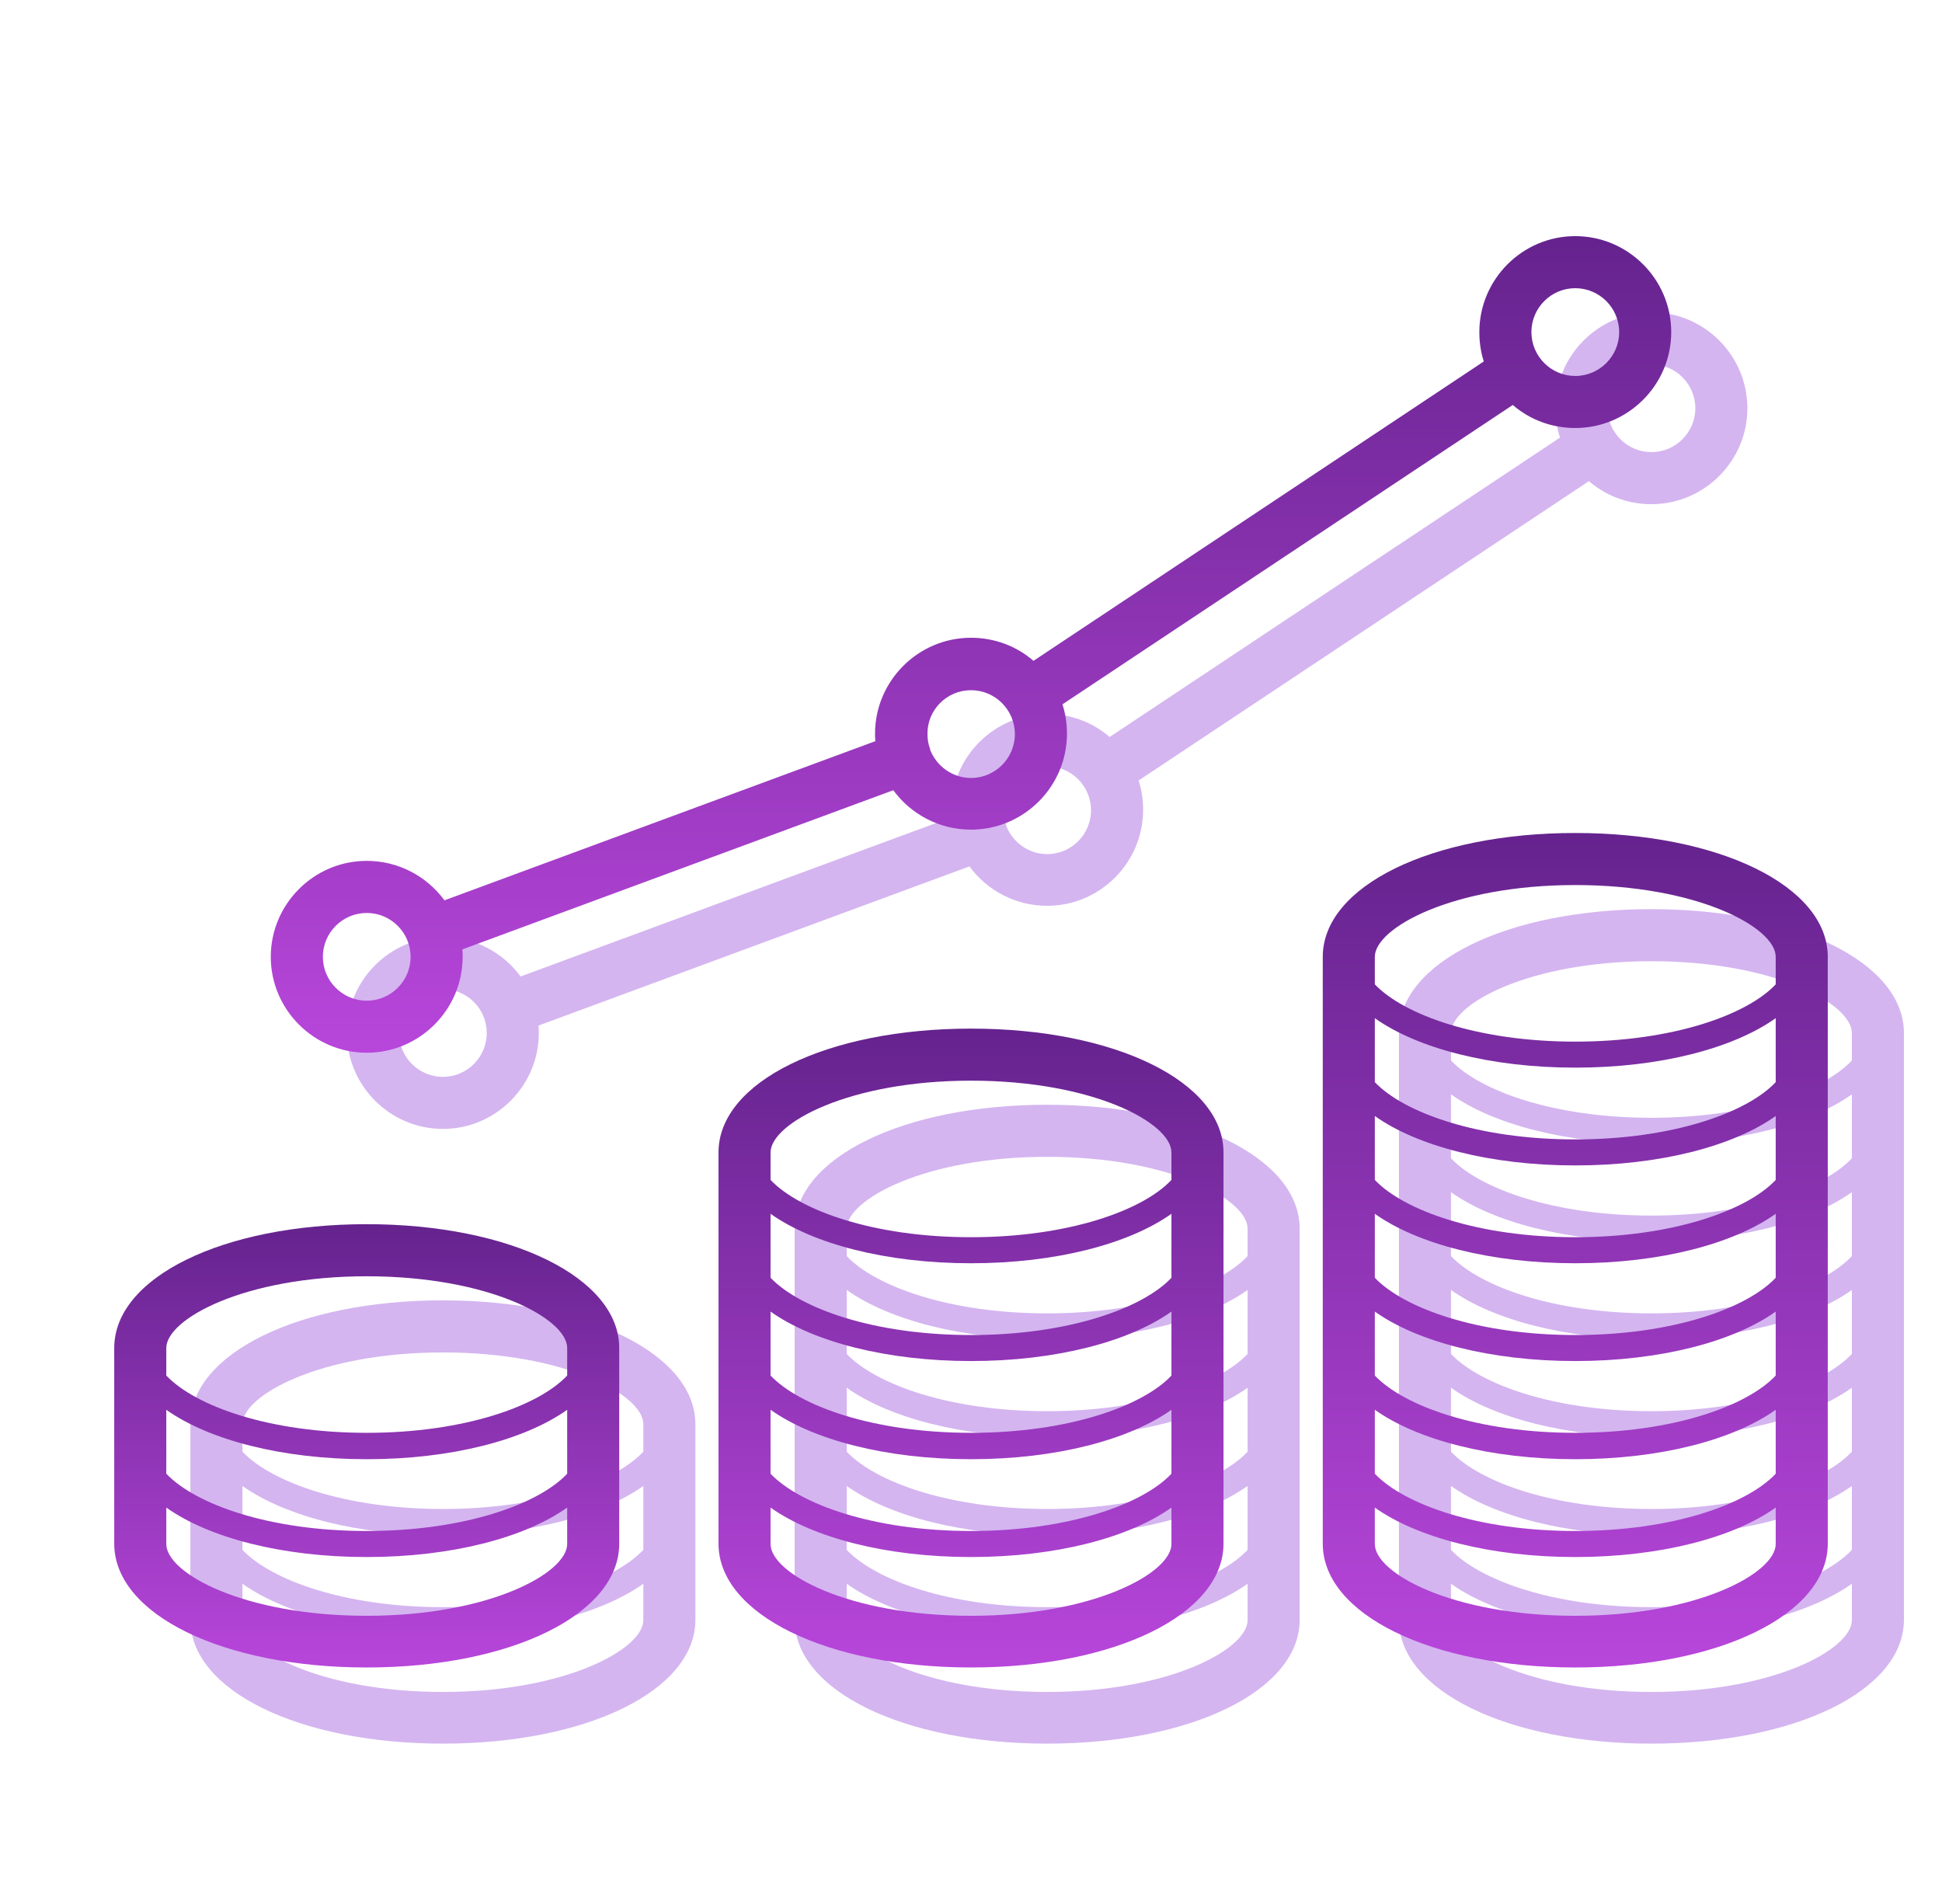
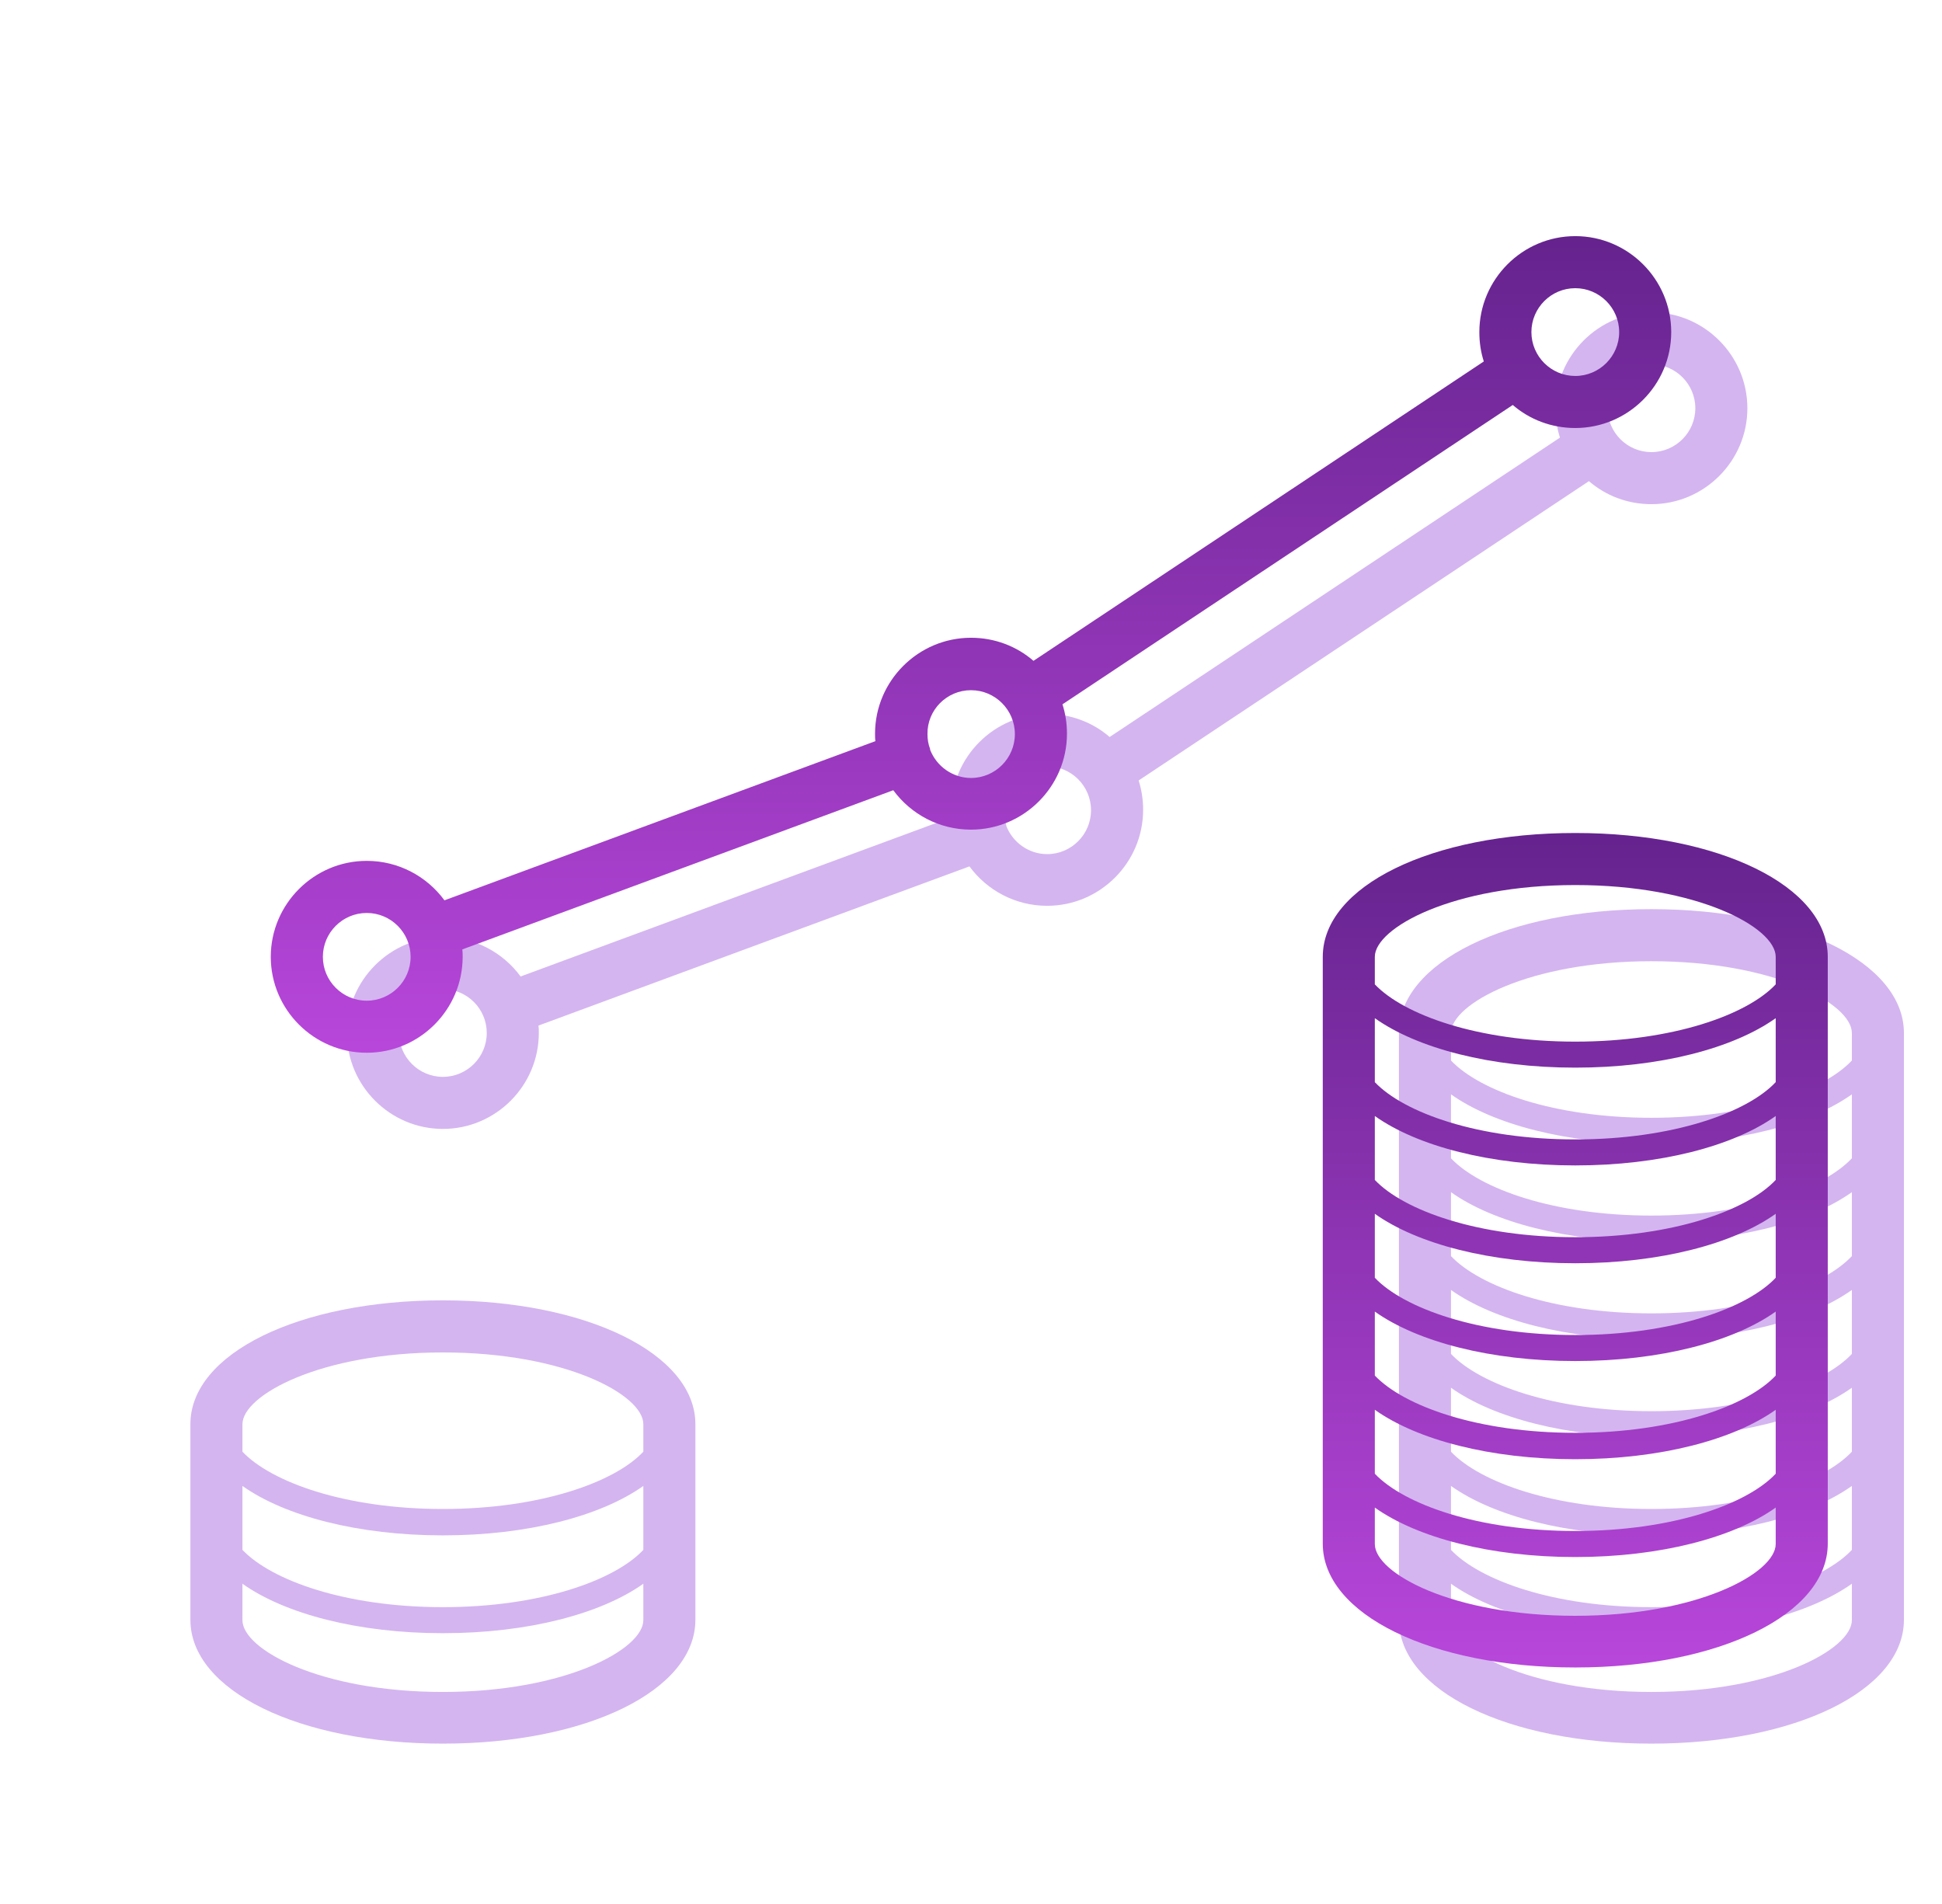
<svg xmlns="http://www.w3.org/2000/svg" width="51" height="50" viewBox="0 0 51 50" fill="none">
  <path d="M11.631 34.148C7.852 34.148 5 35.545 5 37.4V42.537C5 44.393 7.852 45.789 11.631 45.789C15.41 45.789 18.262 44.393 18.262 42.537V37.4C18.262 35.555 15.41 34.148 11.631 34.148ZM6.367 39.022C7.48 39.812 9.404 40.32 11.631 40.32C13.857 40.32 15.781 39.812 16.895 39.022V40.701C16.143 41.502 14.19 42.205 11.631 42.205C9.072 42.205 7.129 41.502 6.367 40.701V39.022ZM11.631 35.516C14.844 35.516 16.895 36.629 16.895 37.4V38.123C16.143 38.924 14.19 39.627 11.631 39.627C9.072 39.627 7.129 38.924 6.367 38.123V37.4C6.367 36.639 8.418 35.516 11.631 35.516ZM11.631 44.432C8.418 44.432 6.367 43.318 6.367 42.547V41.59C7.48 42.381 9.404 42.889 11.631 42.889C13.857 42.889 15.781 42.381 16.895 41.59V42.547C16.895 43.309 14.844 44.432 11.631 44.432Z" fill="#D4B5F0" />
-   <path d="M27.5 29.012C23.721 29.012 20.869 30.408 20.869 32.264V42.537C20.869 44.393 23.721 45.789 27.5 45.789C31.279 45.789 34.131 44.393 34.131 42.537V32.264C34.131 30.408 31.279 29.012 27.5 29.012ZM32.764 38.123C32.012 38.924 30.059 39.627 27.5 39.627C24.941 39.627 22.998 38.924 22.236 38.123V36.443C23.35 37.234 25.273 37.742 27.5 37.742C29.727 37.742 31.65 37.234 32.764 36.443V38.123ZM32.764 35.555C32.012 36.355 30.059 37.059 27.5 37.059C24.941 37.059 22.998 36.355 22.236 35.555V33.875C23.35 34.666 25.273 35.174 27.5 35.174C29.727 35.174 31.65 34.666 32.764 33.875V35.555ZM22.236 39.022C23.35 39.812 25.273 40.32 27.5 40.32C29.727 40.32 31.65 39.812 32.764 39.022V40.701C32.012 41.502 30.059 42.205 27.5 42.205C24.941 42.205 22.998 41.502 22.236 40.701V39.022ZM27.5 30.379C30.713 30.379 32.764 31.492 32.764 32.264V32.986C32.012 33.787 30.059 34.49 27.5 34.49C24.941 34.49 22.998 33.787 22.236 32.986V32.264C22.236 31.502 24.287 30.379 27.5 30.379ZM27.5 44.432C24.287 44.432 22.236 43.318 22.236 42.547V41.59C23.35 42.381 25.273 42.889 27.5 42.889C29.727 42.889 31.65 42.381 32.764 41.59V42.547C32.764 43.309 30.713 44.432 27.5 44.432Z" fill="#D4B5F0" />
  <path d="M43.369 23.875C39.59 23.875 36.738 25.271 36.738 27.127V42.537C36.738 44.393 39.59 45.789 43.369 45.789C47.148 45.789 50 44.393 50 42.537V27.127C50 25.271 47.148 23.875 43.369 23.875ZM48.633 38.123C47.881 38.924 45.928 39.627 43.369 39.627C40.81 39.627 38.867 38.924 38.105 38.123V36.443C39.219 37.234 41.143 37.742 43.369 37.742C45.596 37.742 47.52 37.234 48.633 36.443V38.123ZM48.633 35.555C47.881 36.355 45.928 37.059 43.369 37.059C40.81 37.059 38.867 36.355 38.105 35.555V33.875C39.219 34.666 41.143 35.174 43.369 35.174C45.596 35.174 47.52 34.666 48.633 33.875V35.555ZM48.633 32.986C47.881 33.787 45.928 34.49 43.369 34.49C40.81 34.49 38.867 33.787 38.105 32.986V31.307C39.219 32.098 41.143 32.605 43.369 32.605C45.596 32.605 47.52 32.098 48.633 31.307V32.986ZM48.633 30.418C47.881 31.219 45.928 31.922 43.369 31.922C40.81 31.922 38.867 31.219 38.105 30.418V28.738C39.219 29.529 41.143 30.037 43.369 30.037C45.596 30.037 47.52 29.529 48.633 28.738V30.418ZM38.105 39.022C39.219 39.812 41.143 40.32 43.369 40.32C45.596 40.32 47.52 39.812 48.633 39.022V40.701C47.881 41.502 45.928 42.205 43.369 42.205C40.81 42.205 38.867 41.502 38.105 40.701V39.022ZM43.369 25.242C46.582 25.242 48.633 26.355 48.633 27.127V27.85C47.881 28.65 45.928 29.354 43.369 29.354C40.81 29.354 38.867 28.65 38.105 27.85V27.127C38.105 26.365 40.156 25.242 43.369 25.242ZM43.369 44.432C40.156 44.432 38.105 43.318 38.105 42.547V41.59C39.219 42.381 41.143 42.889 43.369 42.889C45.596 42.889 47.52 42.381 48.633 41.59V42.547C48.633 43.309 46.582 44.432 43.369 44.432Z" fill="#D4B5F0" />
  <path d="M11.631 29.646C13.018 29.646 14.15 28.514 14.15 27.127C14.15 27.059 14.15 26.99 14.141 26.932L25.459 22.752C25.918 23.377 26.66 23.787 27.5 23.787C28.887 23.787 30.02 22.654 30.02 21.268C30.02 20.994 29.98 20.74 29.902 20.496L41.728 12.635C42.168 13.016 42.744 13.24 43.369 13.24C44.756 13.24 45.889 12.107 45.889 10.721C45.889 9.334 44.756 8.201 43.369 8.201C41.982 8.201 40.85 9.334 40.85 10.721C40.85 10.994 40.889 11.248 40.967 11.492L29.141 19.354C28.701 18.973 28.125 18.748 27.5 18.748C26.113 18.748 24.98 19.881 24.98 21.268C24.98 21.336 24.98 21.404 24.99 21.463L13.672 25.643C13.213 25.018 12.471 24.607 11.631 24.607C10.244 24.607 9.111 25.74 9.111 27.127C9.111 28.514 10.244 29.646 11.631 29.646ZM43.369 9.568C44.004 9.568 44.522 10.086 44.522 10.721C44.522 11.355 44.004 11.873 43.369 11.873C42.734 11.873 42.217 11.355 42.217 10.721C42.217 10.086 42.734 9.568 43.369 9.568ZM27.5 20.125C28.135 20.125 28.652 20.643 28.652 21.277C28.652 21.912 28.135 22.43 27.5 22.43C27.012 22.43 26.592 22.117 26.426 21.688V21.678C26.426 21.678 26.426 21.678 26.426 21.668C26.377 21.541 26.357 21.414 26.357 21.277C26.348 20.643 26.865 20.125 27.5 20.125ZM11.631 25.975C12.266 25.975 12.783 26.492 12.783 27.127C12.783 27.762 12.266 28.279 11.631 28.279C10.996 28.279 10.479 27.762 10.479 27.127C10.479 26.492 10.996 25.975 11.631 25.975Z" fill="#D4B5F0" />
-   <path d="M9.631 32.148C5.852 32.148 3 33.545 3 35.4V40.537C3 42.393 5.852 43.789 9.631 43.789C13.41 43.789 16.262 42.393 16.262 40.537V35.4C16.262 33.555 13.41 32.148 9.631 32.148ZM4.367 37.022C5.48 37.812 7.404 38.32 9.631 38.32C11.857 38.32 13.781 37.812 14.895 37.022V38.701C14.143 39.502 12.19 40.205 9.631 40.205C7.072 40.205 5.129 39.502 4.367 38.701V37.022ZM9.631 33.516C12.844 33.516 14.895 34.629 14.895 35.4V36.123C14.143 36.924 12.19 37.627 9.631 37.627C7.072 37.627 5.129 36.924 4.367 36.123V35.4C4.367 34.639 6.418 33.516 9.631 33.516ZM9.631 42.432C6.418 42.432 4.367 41.318 4.367 40.547V39.59C5.48 40.381 7.404 40.889 9.631 40.889C11.857 40.889 13.781 40.381 14.895 39.59V40.547C14.895 41.309 12.844 42.432 9.631 42.432Z" fill="url(#paint0_linear_3_577609)" />
-   <path d="M25.5 27.012C21.721 27.012 18.869 28.408 18.869 30.264V40.537C18.869 42.393 21.721 43.789 25.5 43.789C29.279 43.789 32.131 42.393 32.131 40.537V30.264C32.131 28.408 29.279 27.012 25.5 27.012ZM30.764 36.123C30.012 36.924 28.059 37.627 25.5 37.627C22.941 37.627 20.998 36.924 20.236 36.123V34.443C21.35 35.234 23.273 35.742 25.5 35.742C27.727 35.742 29.65 35.234 30.764 34.443V36.123ZM30.764 33.555C30.012 34.355 28.059 35.059 25.5 35.059C22.941 35.059 20.998 34.355 20.236 33.555V31.875C21.35 32.666 23.273 33.174 25.5 33.174C27.727 33.174 29.65 32.666 30.764 31.875V33.555ZM20.236 37.022C21.35 37.812 23.273 38.32 25.5 38.32C27.727 38.32 29.65 37.812 30.764 37.022V38.701C30.012 39.502 28.059 40.205 25.5 40.205C22.941 40.205 20.998 39.502 20.236 38.701V37.022ZM25.5 28.379C28.713 28.379 30.764 29.492 30.764 30.264V30.986C30.012 31.787 28.059 32.49 25.5 32.49C22.941 32.49 20.998 31.787 20.236 30.986V30.264C20.236 29.502 22.287 28.379 25.5 28.379ZM25.5 42.432C22.287 42.432 20.236 41.318 20.236 40.547V39.59C21.35 40.381 23.273 40.889 25.5 40.889C27.727 40.889 29.65 40.381 30.764 39.59V40.547C30.764 41.309 28.713 42.432 25.5 42.432Z" fill="url(#paint1_linear_3_577609)" />
  <path d="M41.369 21.875C37.59 21.875 34.738 23.271 34.738 25.127V40.537C34.738 42.393 37.59 43.789 41.369 43.789C45.148 43.789 48 42.393 48 40.537V25.127C48 23.271 45.148 21.875 41.369 21.875ZM46.633 36.123C45.881 36.924 43.928 37.627 41.369 37.627C38.81 37.627 36.867 36.924 36.105 36.123V34.443C37.219 35.234 39.143 35.742 41.369 35.742C43.596 35.742 45.52 35.234 46.633 34.443V36.123ZM46.633 33.555C45.881 34.355 43.928 35.059 41.369 35.059C38.81 35.059 36.867 34.355 36.105 33.555V31.875C37.219 32.666 39.143 33.174 41.369 33.174C43.596 33.174 45.52 32.666 46.633 31.875V33.555ZM46.633 30.986C45.881 31.787 43.928 32.49 41.369 32.49C38.81 32.49 36.867 31.787 36.105 30.986V29.307C37.219 30.098 39.143 30.605 41.369 30.605C43.596 30.605 45.52 30.098 46.633 29.307V30.986ZM46.633 28.418C45.881 29.219 43.928 29.922 41.369 29.922C38.81 29.922 36.867 29.219 36.105 28.418V26.738C37.219 27.529 39.143 28.037 41.369 28.037C43.596 28.037 45.52 27.529 46.633 26.738V28.418ZM36.105 37.022C37.219 37.812 39.143 38.32 41.369 38.32C43.596 38.32 45.52 37.812 46.633 37.022V38.701C45.881 39.502 43.928 40.205 41.369 40.205C38.81 40.205 36.867 39.502 36.105 38.701V37.022ZM41.369 23.242C44.582 23.242 46.633 24.355 46.633 25.127V25.85C45.881 26.65 43.928 27.354 41.369 27.354C38.81 27.354 36.867 26.65 36.105 25.85V25.127C36.105 24.365 38.156 23.242 41.369 23.242ZM41.369 42.432C38.156 42.432 36.105 41.318 36.105 40.547V39.59C37.219 40.381 39.143 40.889 41.369 40.889C43.596 40.889 45.52 40.381 46.633 39.59V40.547C46.633 41.309 44.582 42.432 41.369 42.432Z" fill="url(#paint2_linear_3_577609)" />
  <path d="M9.631 27.646C11.018 27.646 12.15 26.514 12.15 25.127C12.15 25.059 12.15 24.99 12.141 24.932L23.459 20.752C23.918 21.377 24.66 21.787 25.5 21.787C26.887 21.787 28.02 20.654 28.02 19.268C28.02 18.994 27.98 18.74 27.902 18.496L39.728 10.635C40.168 11.016 40.744 11.24 41.369 11.24C42.756 11.24 43.889 10.107 43.889 8.721C43.889 7.334 42.756 6.201 41.369 6.201C39.982 6.201 38.85 7.334 38.85 8.721C38.85 8.994 38.889 9.248 38.967 9.492L27.141 17.354C26.701 16.973 26.125 16.748 25.5 16.748C24.113 16.748 22.98 17.881 22.98 19.268C22.98 19.336 22.98 19.404 22.99 19.463L11.672 23.643C11.213 23.018 10.471 22.607 9.631 22.607C8.244 22.607 7.111 23.74 7.111 25.127C7.111 26.514 8.244 27.646 9.631 27.646ZM41.369 7.568C42.004 7.568 42.522 8.086 42.522 8.721C42.522 9.355 42.004 9.873 41.369 9.873C40.734 9.873 40.217 9.355 40.217 8.721C40.217 8.086 40.734 7.568 41.369 7.568ZM25.5 18.125C26.135 18.125 26.652 18.643 26.652 19.277C26.652 19.912 26.135 20.43 25.5 20.43C25.012 20.43 24.592 20.117 24.426 19.688V19.678C24.426 19.678 24.426 19.678 24.426 19.668C24.377 19.541 24.357 19.414 24.357 19.277C24.348 18.643 24.865 18.125 25.5 18.125ZM9.631 23.975C10.266 23.975 10.783 24.492 10.783 25.127C10.783 25.762 10.266 26.279 9.631 26.279C8.996 26.279 8.479 25.762 8.479 25.127C8.479 24.492 8.996 23.975 9.631 23.975Z" fill="url(#paint3_linear_3_577609)" />
  <defs>
    <linearGradient id="paint0_linear_3_577609" x1="9.631" y1="32.148" x2="9.631" y2="43.789" gradientUnits="userSpaceOnUse">
      <stop stop-color="#65238E" />
      <stop offset="1" stop-color="#B846DB" />
    </linearGradient>
    <linearGradient id="paint1_linear_3_577609" x1="25.5" y1="27.012" x2="25.5" y2="43.789" gradientUnits="userSpaceOnUse">
      <stop stop-color="#65238E" />
      <stop offset="1" stop-color="#B846DB" />
    </linearGradient>
    <linearGradient id="paint2_linear_3_577609" x1="41.369" y1="21.875" x2="41.369" y2="43.789" gradientUnits="userSpaceOnUse">
      <stop stop-color="#65238E" />
      <stop offset="1" stop-color="#B846DB" />
    </linearGradient>
    <linearGradient id="paint3_linear_3_577609" x1="25.5" y1="6.201" x2="25.5" y2="27.646" gradientUnits="userSpaceOnUse">
      <stop stop-color="#65238E" />
      <stop offset="1" stop-color="#B846DB" />
    </linearGradient>
  </defs>
</svg>